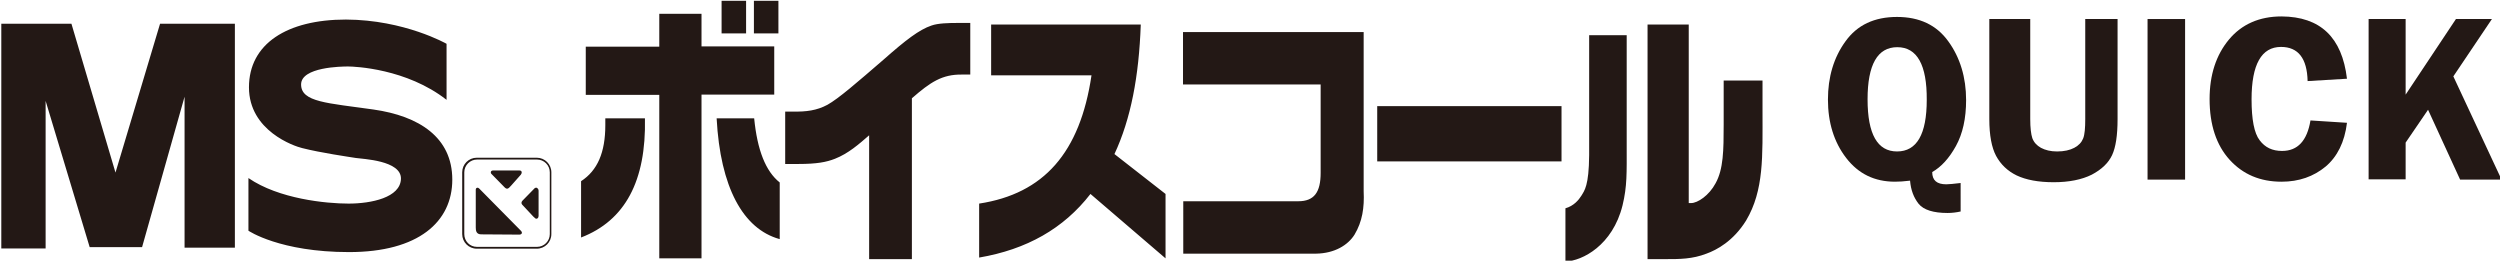
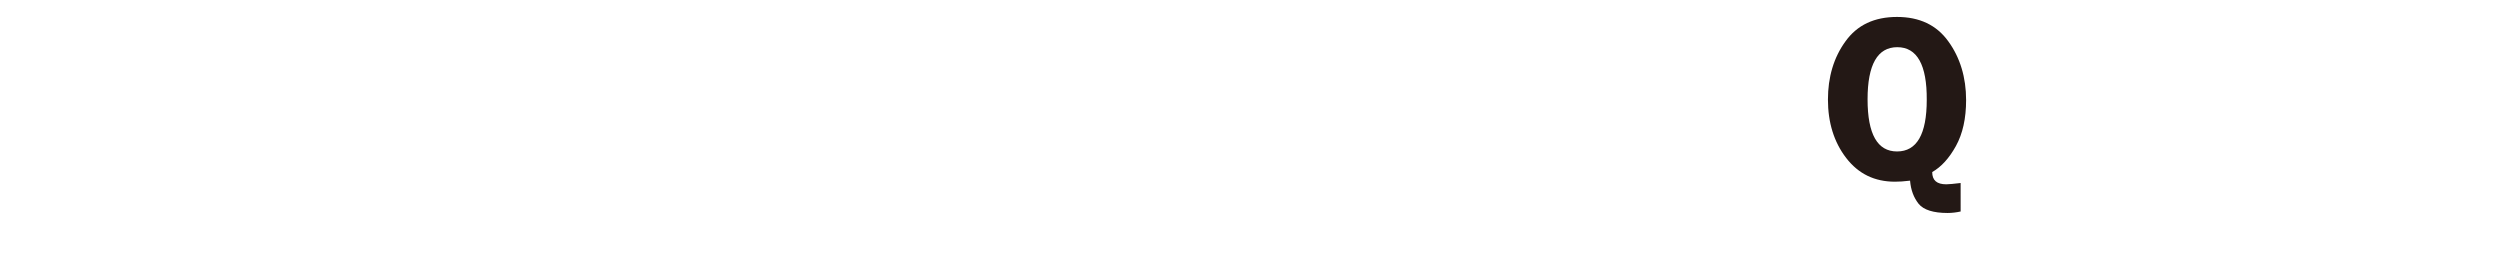
<svg xmlns="http://www.w3.org/2000/svg" version="1.1" id="レイヤー_1" x="0px" y="0px" viewBox="0 0 959 100" style="enable-background:new 0 0 959 100;" xml:space="preserve">
  <style type="text/css">
	.st0{fill:#231815;}
</style>
  <g>
-     <path class="st0" d="M27.4,9.1l16.9,57.1L61.4,9.1h28.7V95l-19.3,0V37.1L54.5,94.8H34.4L17.5,38.7v56.6h-17V9.1H27.4z M171.3,16.8   v21.5C156,26.3,136,25.5,133.5,25.5c-2.5,0-18,0.2-18,6.9c0,6.8,10.1,7.1,27.7,9.6c17.6,2.5,30.3,10.7,30.3,26.9   c0,16.2-13,27.8-39.6,27.8c-26.6,0-38.6-8.2-38.6-8.2V68.3c11.6,8,29.8,9.8,38.4,9.8c8.7,0,19.9-2.3,20.1-9.5   c0.2-7.1-14.8-7.6-17.3-8c-2.5-0.4-13.6-2-20.6-3.8c-3-0.7-20.4-6.6-20.4-23.3c0-16.7,14.6-26,37.2-26   C155.2,7.6,171.3,16.8,171.3,16.8 M178.1,89.8V66.1c0-2.7,2.2-4.9,4.9-4.9h23c2.7,0,4.9,2.2,4.9,4.9v23.7c0,2.7-2.2,4.9-4.9,4.9   h-23C180.2,94.7,178.1,92.5,178.1,89.8 M182.9,60.5c-3.1,0-5.6,2.5-5.6,5.6v23.7c0,3.1,2.5,5.6,5.6,5.6h23c3.1,0,5.6-2.5,5.6-5.6   V66.1c0-3.1-2.5-5.6-5.6-5.6H182.9z M189.1,65.4h10.2c1,0,1,1,0.5,1.6c-0.5,0.5-4.1,4.7-4.4,4.9c-0.3,0.3-0.9,0.9-1.8,0   c-0.9-0.9-5.1-5.2-5.1-5.2C188.1,66.3,188.2,65.4,189.1,65.4 M206.6,73.1v9.7c0,0.8-0.5,1.1-0.8,1.1c-0.3,0-0.4,0-1.2-0.8   c-0.7-0.8-4.2-4.5-4.2-4.5s-0.8-0.7,0-1.6c0.8-0.8,4.4-4.5,4.4-4.5s0.6-0.8,1.2-0.4C206.6,72.4,206.6,73.1,206.6,73.1 M182.5,72.8   c0-1,1-0.9,1.3-0.5c0,0,15.2,15.4,16,16.2c0.8,0.8,0.3,1.5-0.6,1.5c-0.9,0-12.7-0.1-14.6-0.1c-1.9,0-2.1-1.4-2.1-2.6V72.8    M289.2,0.3h9.4v12.5h-9.4V0.3z M276.8,0.3h9.4v12.5h-9.4V0.3z M299,91.7c-14-3.9-22.7-19.9-24.1-46.3h14.4   c1.2,12.2,4.4,20.3,9.8,24.6V91.7z M222.9,69.5c6.3-4.1,9.3-11,9.3-21.5v-2.6h15.2c0.5,24-7.6,39.2-24.5,45.7V69.5z M252.9,17.9   V5.3h16.2v12.5H297v18.5h-27.9v62.8h-16.2V36.4h-28.2V17.9H252.9z M304.3,42.8c4.9,0.1,9-0.4,13.1-2.6c4.3-2.4,11.3-8.5,21.5-17.3   c8.6-7.6,13.7-11.5,18.4-13.1c2.5-0.9,6.6-1,10.2-1h4.7v19.8H369c-7.6-0.1-12.1,2.9-19.2,9.1v61.7h-16.4V51.9c-3.9,3.4-8,7-13.1,9   c-3.3,1.3-7,2-14,2h-5.1V42.8H304.3 M437.6,9.4c-0.7,19.9-3.8,36.2-10.1,49.7l19.6,15.3v24.7l-28.8-24.7   c-10.3,13.3-24.5,21.3-42.7,24.4V78.1c24.8-3.8,38.7-19.5,43.1-49.2h-38.5V9.4H437.6 M523.1,12.3v61.1c0.3,6.2-0.5,11.6-3.5,16.6   c-2.5,4-7.6,7.2-14.8,7.3h-50.9V77.2h44.1c6.1,0,8.6-3.4,8.6-10.9V32.4h-52.8V12.3H523.1 M528.3,40.7H599v21.2h-70.7V40.7z    M647.8,77.9h0.9c2.5,0,6.9-2.9,9.4-7.6c3-5.4,3.1-12.6,3.1-22.5V30.9h14.9v11.8c0,17.2,0.6,30.3-6.3,41.9   c-4.9,7.9-11.3,11.3-15.2,12.7c-5.4,2.1-10.3,2.1-15.5,2.1H632v-90h15.8V77.9 M624,55.9c0,10.4,0.2,15.5-1.6,22.9   c-3.8,15.3-15.4,21.3-21.9,21.5V79.9c3.2-0.9,5.1-3.2,6.1-4.8c1.2-2,2.9-3.8,3-15.6v-46H624V55.9z" />
    <g>
      <path class="st0" d="M752.2,81.1c-1.7,0.4-3.5,0.6-5.1,0.6c-5.5,0-9.2-1.2-11.1-3.5c-1.9-2.4-3-5.3-3.3-8.9    c-2.3,0.3-4.3,0.4-5.8,0.4c-7.8,0-14-3-18.7-9.1c-4.7-6.1-7-13.6-7-22.4c0-8.6,2.2-16.1,6.7-22.3c4.5-6.3,11.1-9.4,19.8-9.4    c8.6,0,15.2,3.1,19.7,9.4c4.5,6.2,6.8,13.8,6.8,22.5c0,7-1.3,12.9-3.9,17.6c-2.6,4.7-5.6,8-9.1,10c0,3.2,1.8,4.7,5.4,4.7    c1.1,0,2.9-0.2,5.5-0.5V81.1z M727.8,18.1c-7.6,0-11.4,6.7-11.4,20c0,13.4,3.8,20,11.3,20c7.6,0,11.4-6.6,11.4-19.8    C739.2,24.9,735.4,18.1,727.8,18.1z" />
-       <path class="st0" d="M812.3,7.3v38.4c0,6.2-0.7,10.8-2.1,13.8c-1.4,3-4,5.5-7.8,7.5c-3.8,1.9-8.7,2.9-14.6,2.9s-10.6-0.9-14.2-2.6    c-3.5-1.7-6.1-4.2-7.9-7.5c-1.7-3.2-2.6-7.9-2.6-14.1V7.3h15.7v38.4c0,3.3,0.3,5.8,0.8,7.3c0.6,1.6,1.7,2.8,3.3,3.7    c1.7,0.9,3.7,1.4,6.2,1.4c2.7,0,4.9-0.5,6.6-1.4c1.7-0.9,2.8-2.1,3.4-3.6c0.6-1.5,0.8-4,0.8-7.5V7.3H812.3z" />
-       <path class="st0" d="M838.2,7.3v61.6h-14.4V7.3H838.2z" />
-       <path class="st0" d="M900.3,30.2l-15.1,0.9c-0.2-8.7-3.6-13.1-10.2-13.1c-7.5,0-11.3,6.7-11.3,20.1c0,7.7,1,13,3.1,15.7    c2.1,2.8,4.9,4.1,8.6,4.1c6,0,9.6-3.9,10.9-11.7l14,0.9c-0.9,7.4-3.7,13-8.2,16.8c-4.6,3.8-10.2,5.8-16.9,5.8    c-8.2,0-14.8-2.8-19.9-8.4c-5.1-5.6-7.7-13.4-7.7-23.3c0-9.3,2.5-16.9,7.4-22.8c4.9-5.9,11.7-8.9,20.2-8.9    C890.1,6.4,898.4,14.3,900.3,30.2z" />
-       <path class="st0" d="M922.8,7.3v29l19.3-29h13.8l-14.8,22l18.5,39.6h-15.9l-12.3-26.8l-8.6,12.6v14.1h-14.2V7.3H922.8z" />
    </g>
  </g>
</svg>